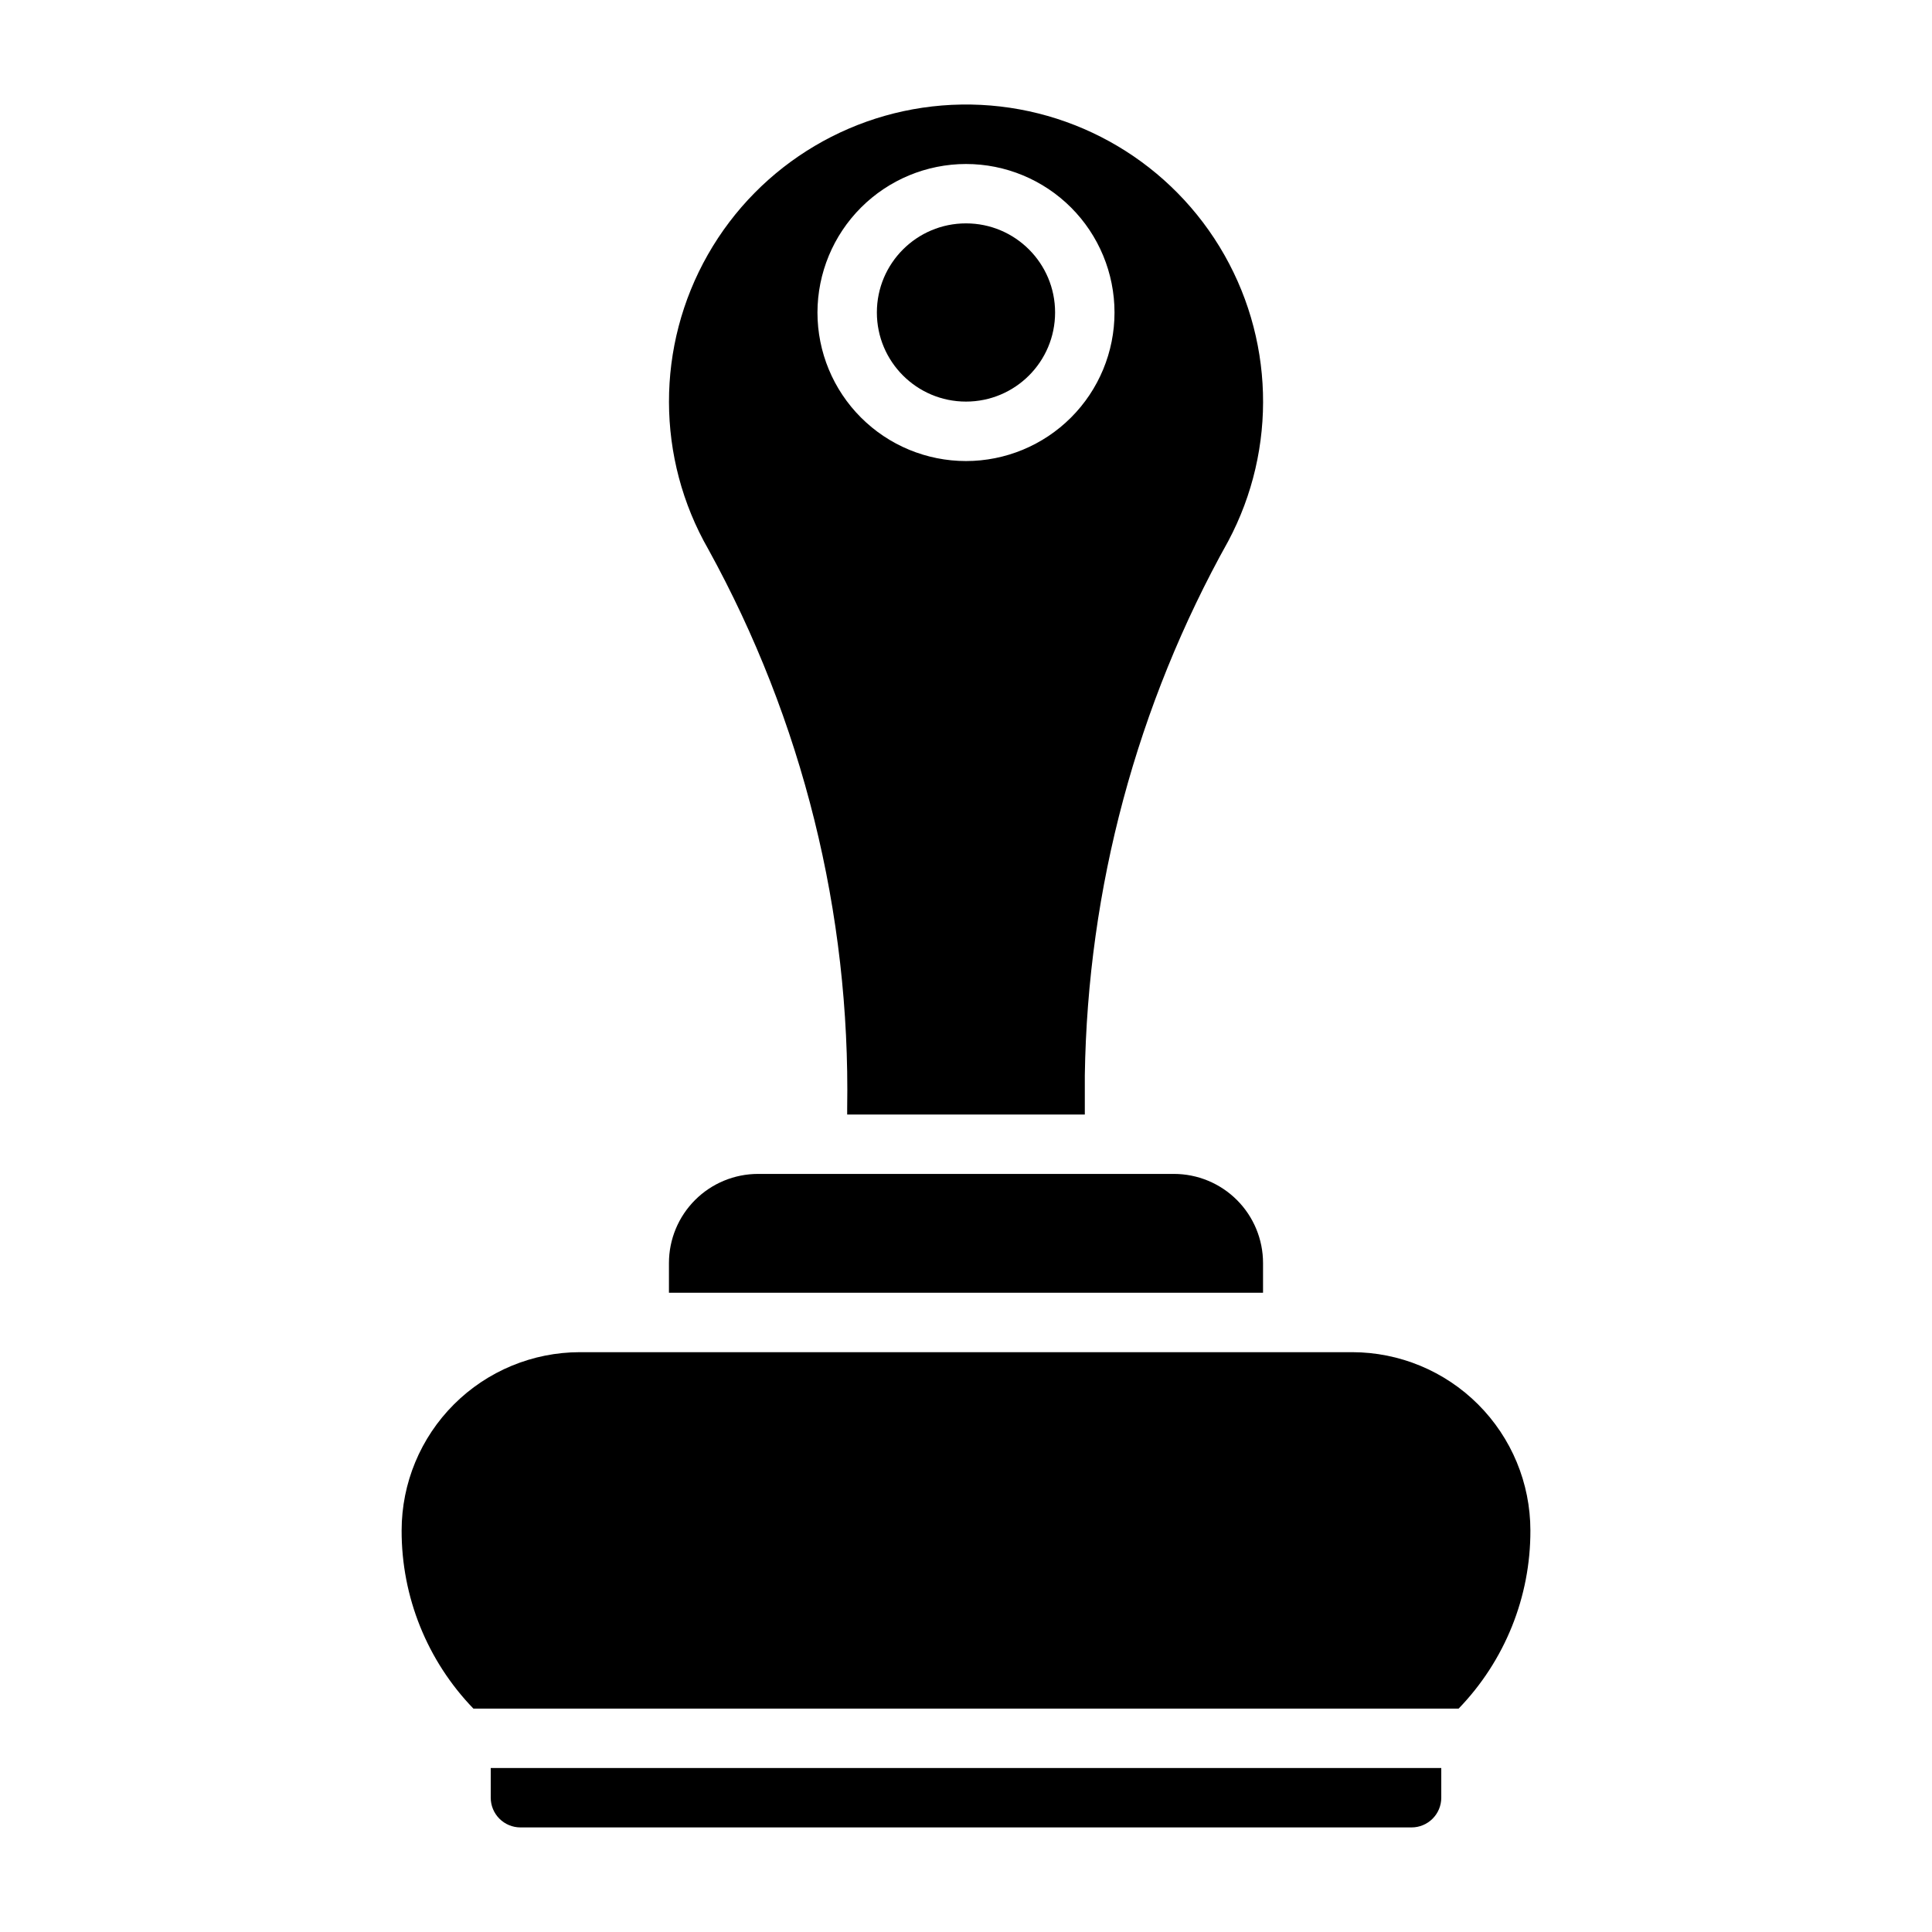
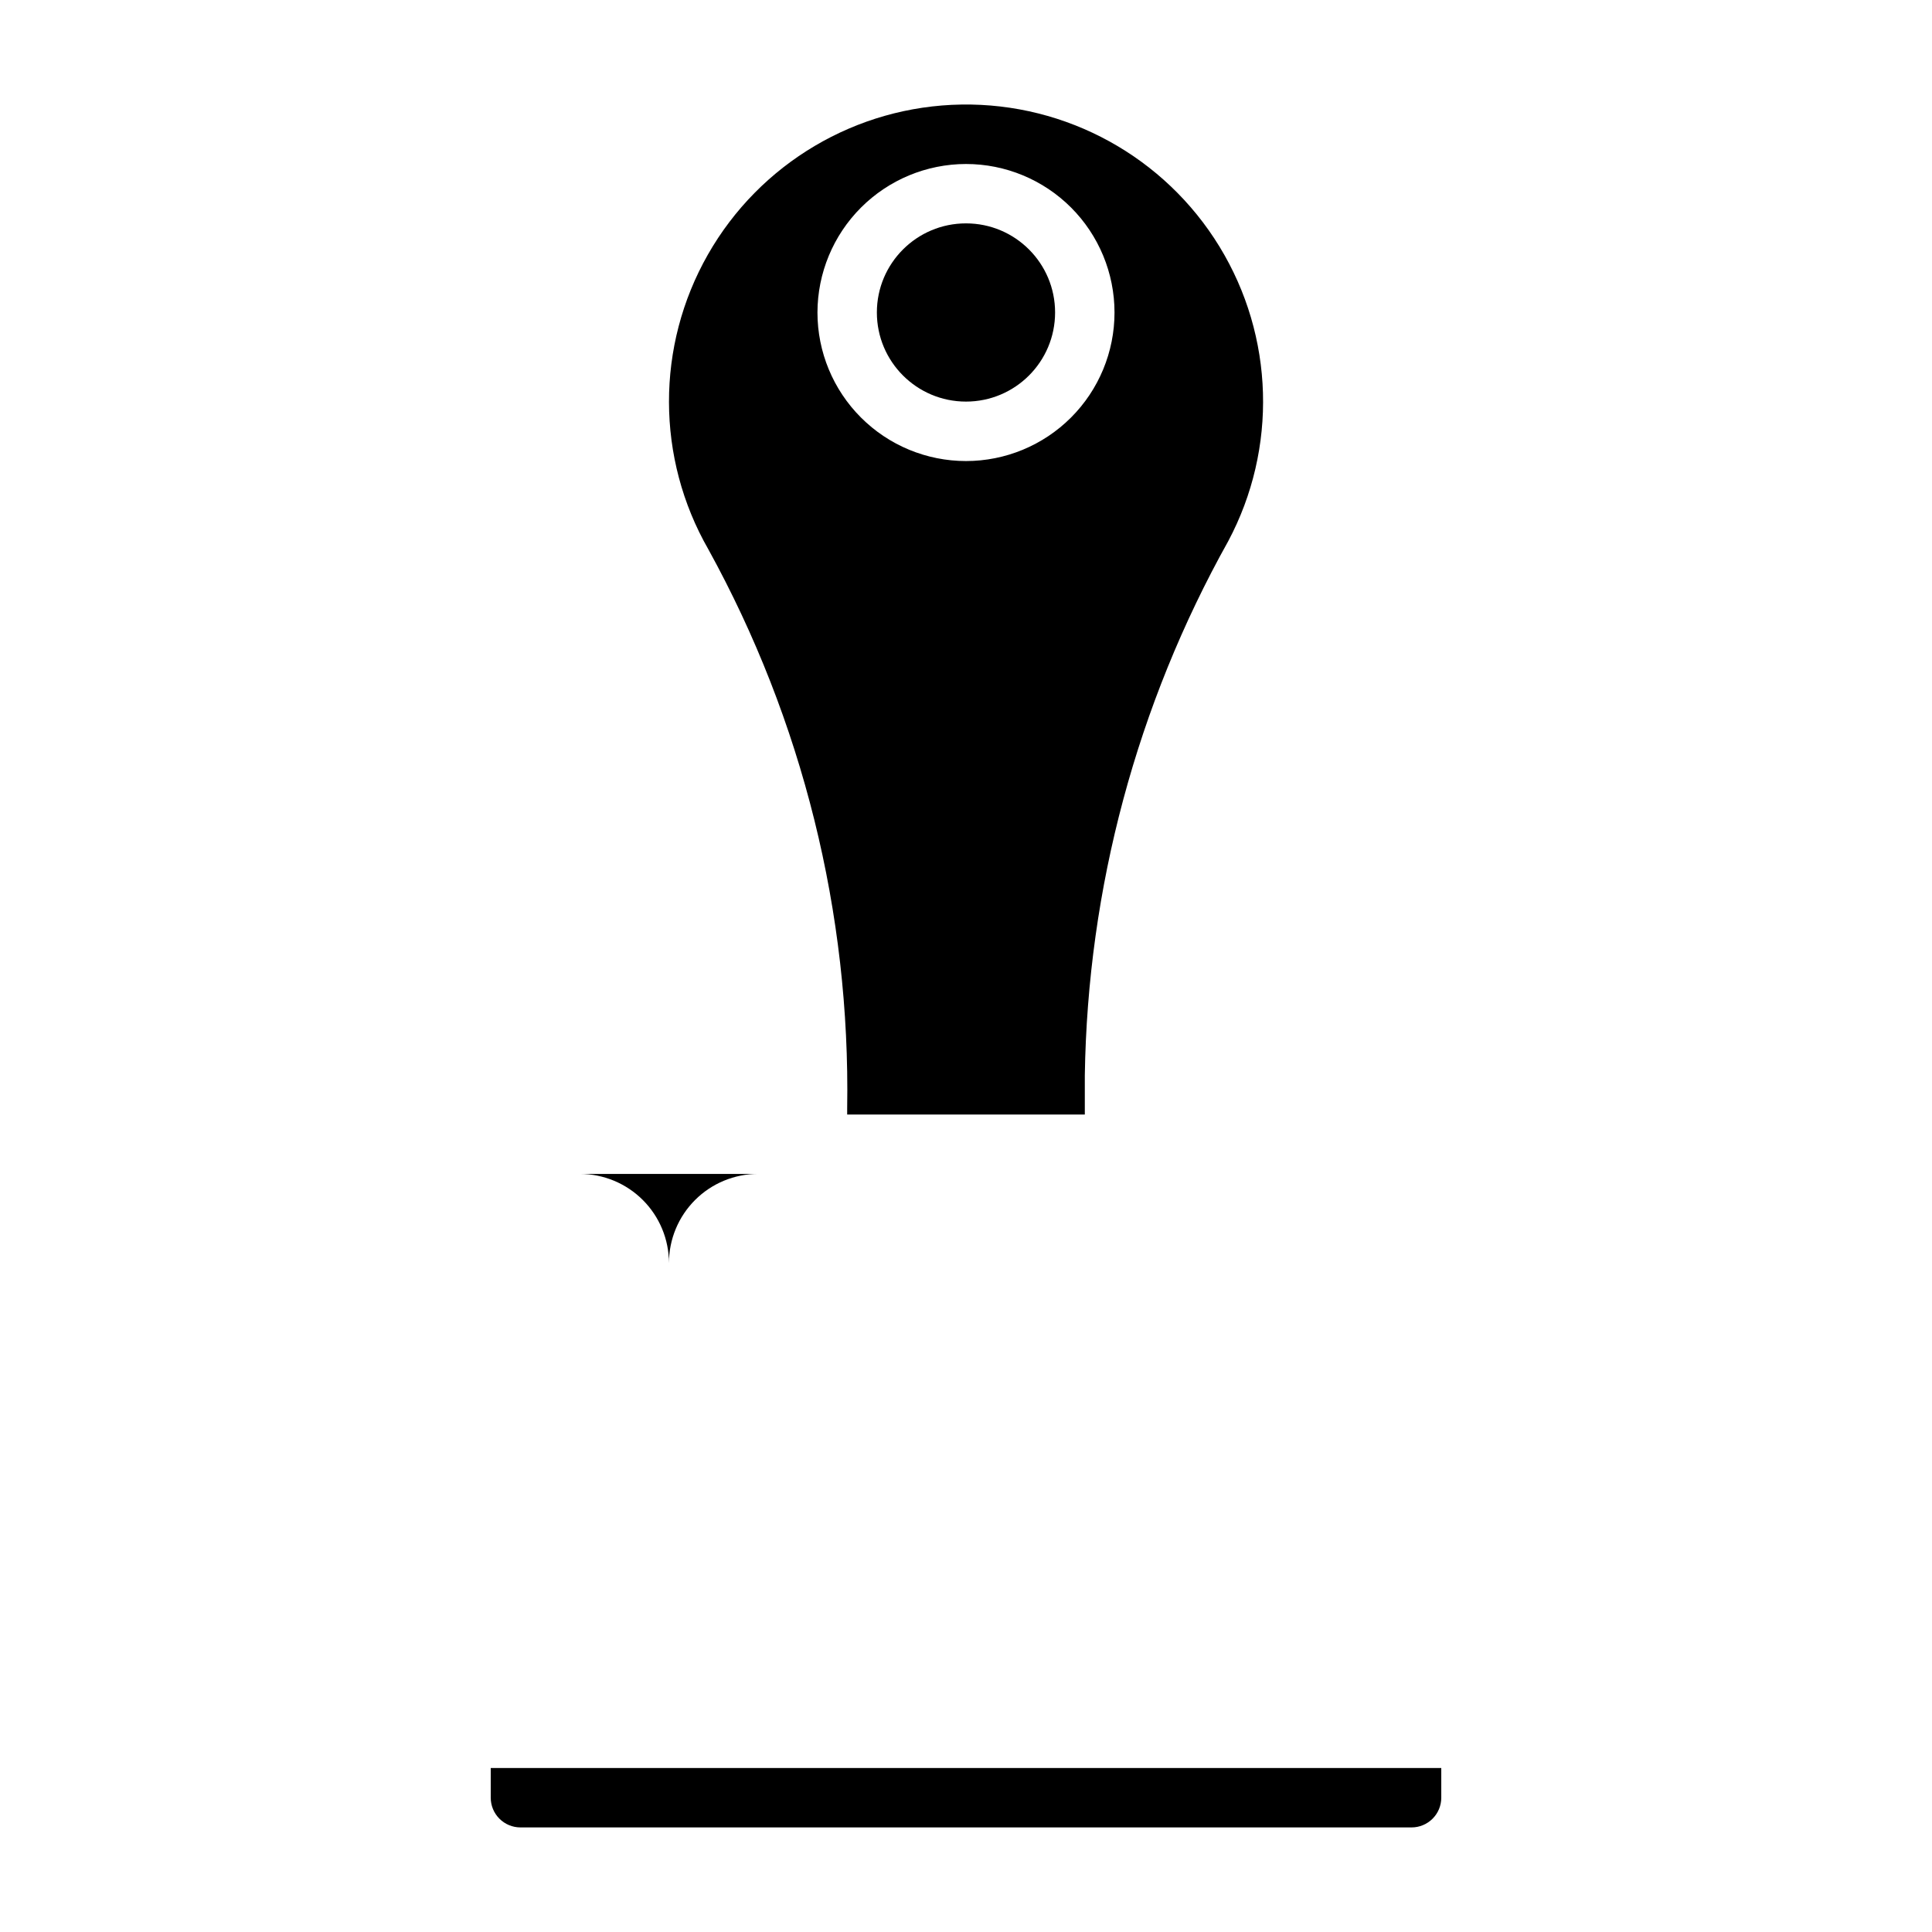
<svg xmlns="http://www.w3.org/2000/svg" fill="#000000" width="800px" height="800px" version="1.1" viewBox="144 144 512 512">
  <g>
    <path d="m368.51 437.71v1.652h62.977v-10.359c0.738-49.609 13.797-98.258 37.996-141.57 13.102-24.594 12.23-54.281-2.297-78.059s-40.543-38.105-68.406-37.668c-27.859 0.434-53.414 15.566-67.195 39.785-13.777 24.219-13.727 53.918 0.137 78.09 24.961 45.328 37.641 96.391 36.789 148.13zm31.488-250.25c10.438 0 20.449 4.148 27.832 11.527 7.379 7.383 11.527 17.395 11.527 27.832 0 10.441-4.148 20.453-11.527 27.832-7.383 7.383-17.395 11.531-27.832 11.531-10.441 0-20.453-4.148-27.832-11.531-7.383-7.379-11.531-17.391-11.531-27.832 0.016-10.434 4.164-20.438 11.543-27.816 7.379-7.379 17.383-11.531 27.82-11.543z" />
    <path d="m423.61 226.81c0 13.043-10.57 23.617-23.613 23.617s-23.617-10.574-23.617-23.617 10.574-23.613 23.617-23.613 23.613 10.57 23.613 23.613" />
-     <path d="m439.36 455.1h-94.465c-6.262 0-12.27 2.488-16.699 6.918-4.43 4.43-6.918 10.438-6.918 16.699v7.871h157.44v-7.871c0-6.262-2.488-12.27-6.918-16.699-4.43-4.43-10.434-6.918-16.699-6.918z" />
-     <path d="m502.34 502.34h-204.67c-12.523 0.012-24.531 4.992-33.387 13.848-8.855 8.855-13.836 20.859-13.848 33.383-0.047 17.621 6.781 34.566 19.027 47.234h261.08c12.254-12.668 19.082-29.613 19.027-47.234-0.012-12.523-4.992-24.527-13.848-33.383-8.855-8.855-20.859-13.836-33.383-13.848z" />
+     <path d="m439.36 455.1h-94.465c-6.262 0-12.27 2.488-16.699 6.918-4.43 4.43-6.918 10.438-6.918 16.699v7.871v-7.871c0-6.262-2.488-12.27-6.918-16.699-4.43-4.43-10.434-6.918-16.699-6.918z" />
    <path d="m274.05 620.41c0 2.09 0.828 4.09 2.305 5.566 1.477 1.477 3.481 2.309 5.566 2.309h236.16c2.09 0 4.09-0.832 5.566-2.309 1.477-1.477 2.305-3.477 2.305-5.566v-7.871h-251.9z" />
  </g>
</svg>